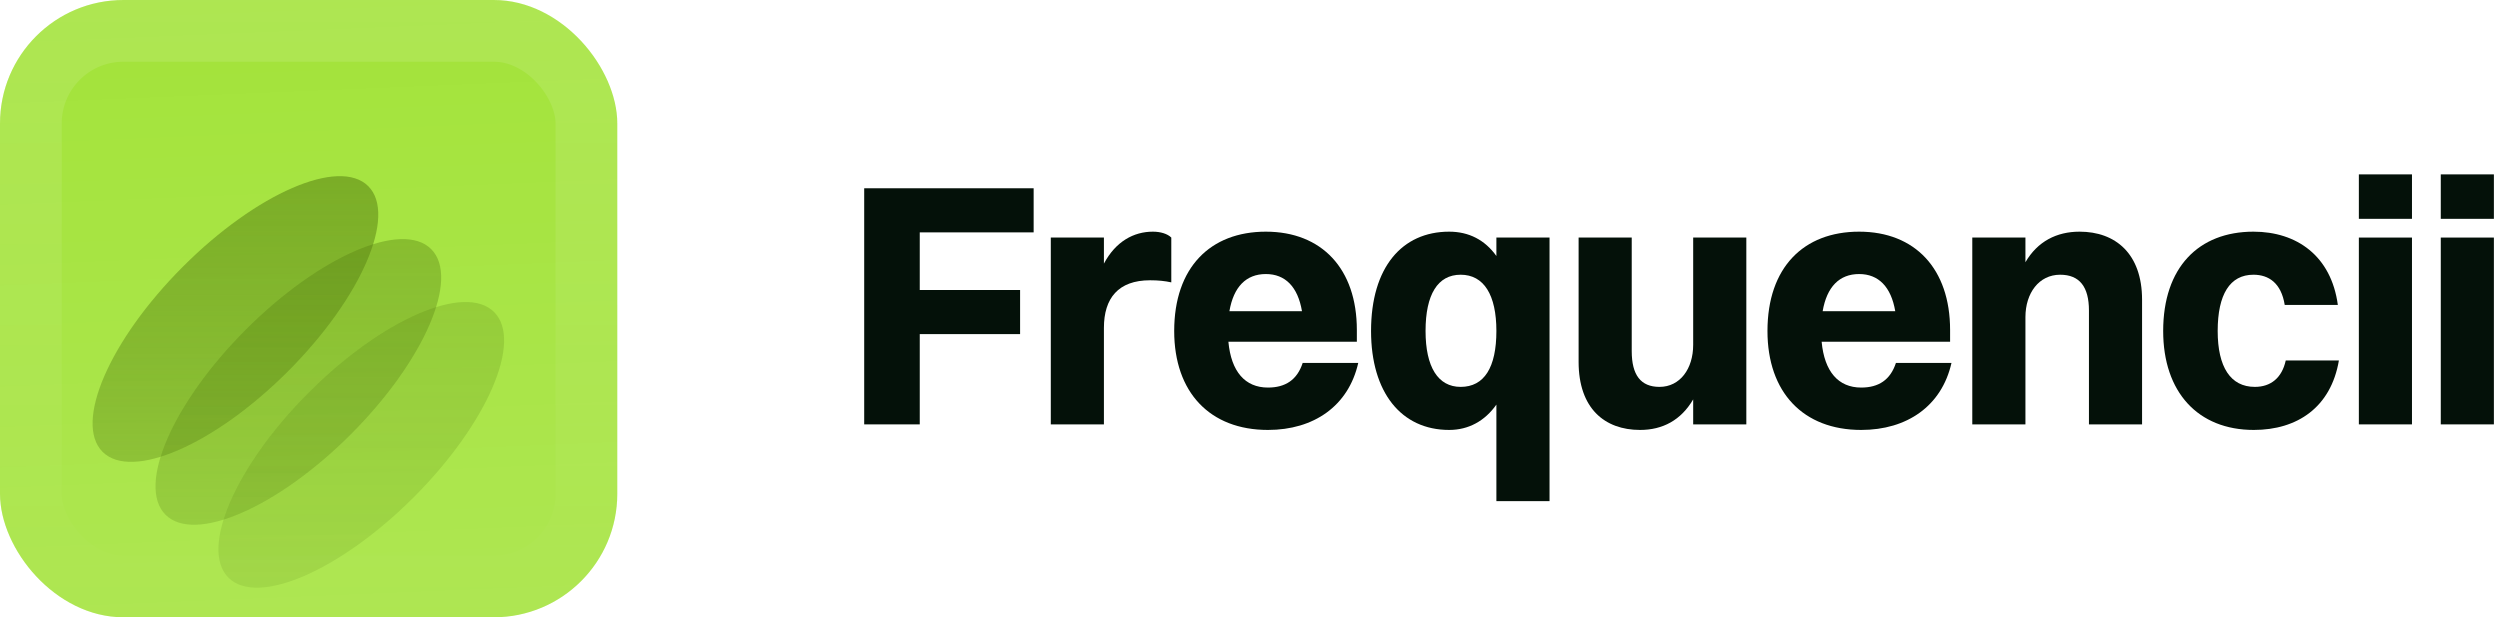
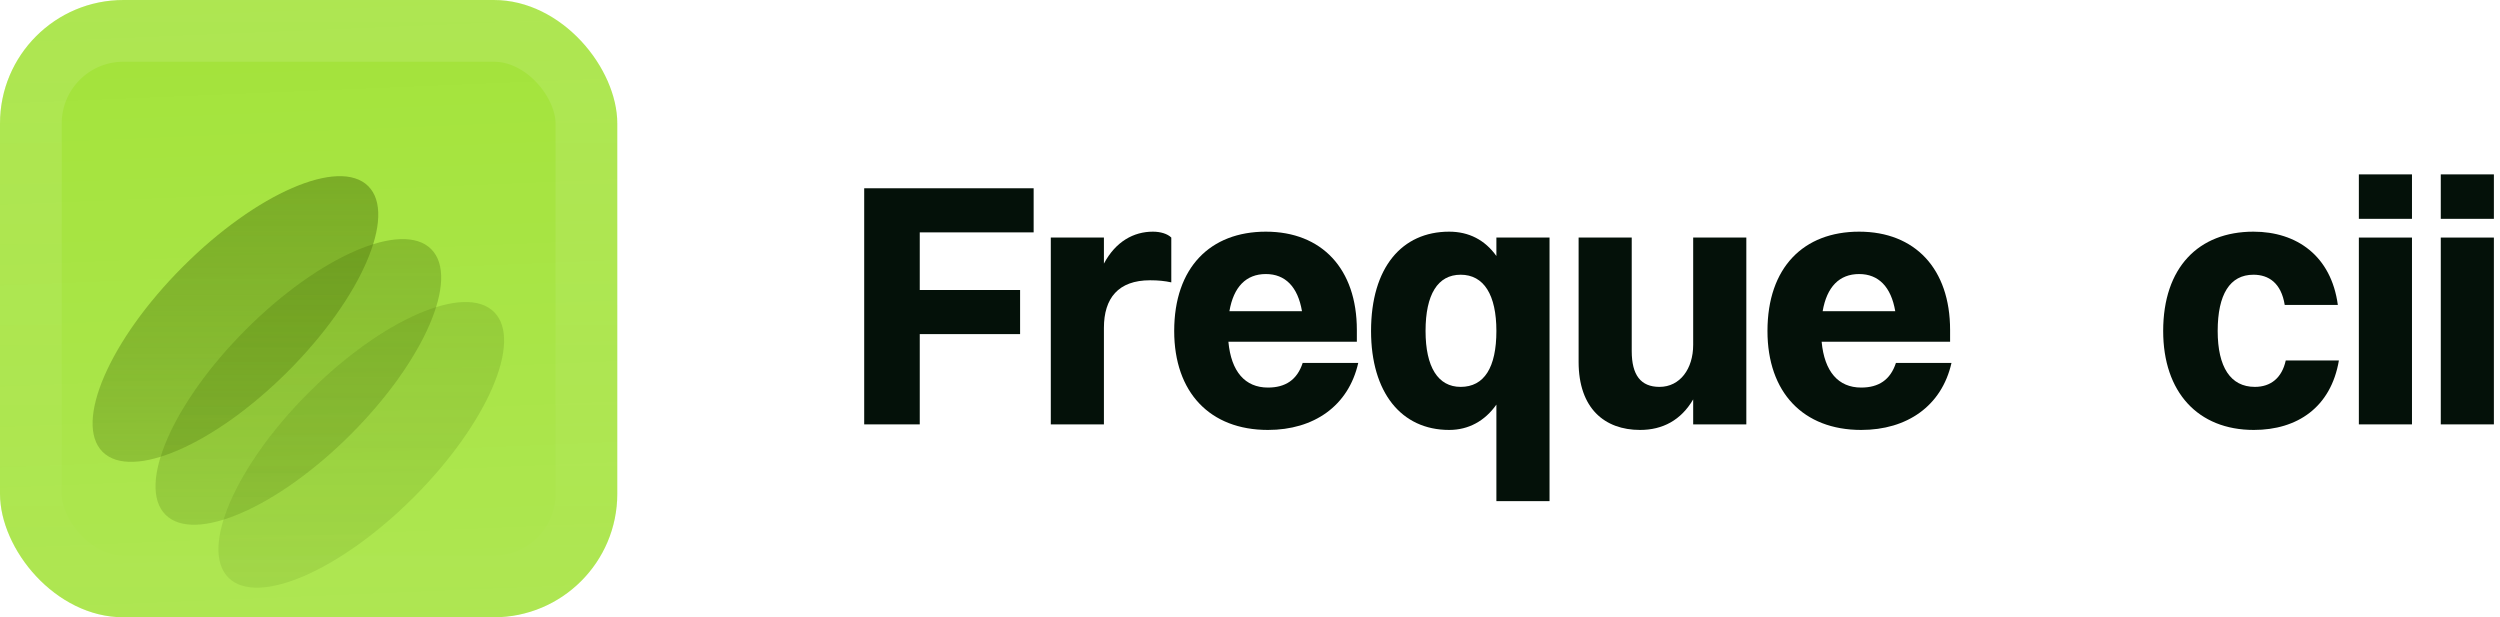
<svg xmlns="http://www.w3.org/2000/svg" width="81" height="20" viewBox="0 0 81 20" fill="none">
  <g filter="url(#filter0_iii_1202_5569)">
    <g clip-path="url(#clip0_1202_5569)">
      <rect width="20" height="20" rx="4" fill="#A3E33A" />
      <rect width="20" height="20" fill="url(#paint0_linear_1202_5569)" />
      <g filter="url(#filter1_d_1202_5569)">
        <path opacity="0.7" d="M11.932 3.657C12.87 4.596 11.704 7.283 9.327 9.66C6.95 12.037 4.263 13.203 3.324 12.265C2.386 11.326 3.552 8.639 5.929 6.262C8.306 3.885 10.993 2.719 11.932 3.657Z" fill="url(#paint1_linear_1202_5569)" />
        <path opacity="0.5" d="M13.97 5.696C14.909 6.634 13.742 9.322 11.366 11.698C8.989 14.075 6.301 15.241 5.363 14.303C4.425 13.365 5.591 10.678 7.968 8.301C10.345 5.924 13.032 4.758 13.97 5.696Z" fill="url(#paint2_linear_1202_5569)" />
        <path opacity="0.3" d="M16.009 7.735C16.947 8.673 15.781 11.36 13.404 13.737C11.027 16.114 8.34 17.28 7.402 16.342C6.463 15.404 7.63 12.716 10.007 10.339C12.383 7.963 15.071 6.796 16.009 7.735Z" fill="url(#paint3_linear_1202_5569)" />
      </g>
    </g>
    <rect x="1" y="1" width="18" height="18" rx="3" stroke="url(#paint4_linear_1202_5569)" stroke-width="2" />
  </g>
  <path d="M28 13.75V6.1H33.49V7.529H29.8V9.396H33.051V10.825H29.8V13.75H28Z" fill="#041109" />
  <path d="M34.046 13.75V7.697H35.767V8.541C36.15 7.821 36.735 7.506 37.353 7.506C37.601 7.506 37.826 7.574 37.95 7.697V9.149C37.747 9.104 37.533 9.081 37.263 9.081C36.228 9.081 35.767 9.666 35.767 10.622V13.75H34.046Z" fill="#041109" />
  <path d="M44.007 11.759C43.692 13.154 42.567 13.93 41.082 13.93C39.203 13.93 38.044 12.715 38.044 10.724C38.044 8.665 39.215 7.506 41.014 7.506C42.826 7.506 43.962 8.71 43.962 10.69V11.072H39.8C39.889 12.04 40.34 12.557 41.082 12.557C41.645 12.557 42.027 12.31 42.207 11.759H44.007ZM41.014 8.879C40.373 8.879 39.968 9.295 39.833 10.082H42.184C42.05 9.295 41.645 8.879 41.014 8.879Z" fill="#041109" />
  <path d="M46.953 13.93C45.401 13.93 44.422 12.715 44.422 10.724C44.422 8.665 45.423 7.506 46.953 7.506C47.595 7.506 48.112 7.776 48.483 8.294V7.697H50.205V16.236H48.483V13.109C48.112 13.637 47.584 13.93 46.953 13.93ZM47.325 12.535C48.09 12.535 48.483 11.905 48.483 10.724C48.483 9.554 48.078 8.901 47.325 8.901C46.582 8.901 46.188 9.542 46.188 10.724C46.188 11.894 46.593 12.535 47.325 12.535Z" fill="#041109" />
  <path d="M54.859 11.174V7.697H56.581V13.75H54.859V12.94C54.465 13.615 53.869 13.93 53.138 13.93C51.99 13.93 51.147 13.232 51.147 11.725V7.697H52.868V11.376C52.868 12.152 53.16 12.535 53.768 12.535C54.432 12.535 54.859 11.95 54.859 11.174Z" fill="#041109" />
  <path d="M63.228 11.759C62.913 13.154 61.788 13.93 60.303 13.93C58.425 13.93 57.266 12.715 57.266 10.724C57.266 8.665 58.436 7.506 60.236 7.506C62.047 7.506 63.183 8.71 63.183 10.69V11.072H59.021C59.111 12.04 59.561 12.557 60.303 12.557C60.866 12.557 61.248 12.31 61.428 11.759H63.228ZM60.236 8.879C59.594 8.879 59.19 9.295 59.054 10.082H61.406C61.271 9.295 60.866 8.879 60.236 8.879Z" fill="#041109" />
-   <path d="M63.902 13.75V7.697H65.624V8.496C66.017 7.821 66.636 7.506 67.379 7.506C68.537 7.506 69.403 8.215 69.403 9.711V13.75H67.682V10.06C67.682 9.295 67.379 8.901 66.749 8.901C66.062 8.901 65.624 9.497 65.624 10.274V13.75H63.902Z" fill="#041109" />
  <path d="M75.746 9.88H74.025C73.912 9.171 73.507 8.901 73.012 8.901C72.247 8.901 71.853 9.542 71.853 10.724C71.853 11.894 72.27 12.535 73.057 12.535C73.575 12.535 73.935 12.242 74.058 11.68H75.78C75.521 13.199 74.43 13.93 73.023 13.93C71.212 13.93 70.087 12.704 70.087 10.724C70.087 8.665 71.235 7.506 73.012 7.506C74.418 7.506 75.532 8.294 75.746 9.88Z" fill="#041109" />
  <path d="M76.427 7.09V5.65H78.148V7.09H76.427ZM76.427 13.75V7.697H78.148V13.75H76.427Z" fill="#041109" />
-   <path d="M79.081 7.09V5.65H80.802V7.09H79.081ZM79.081 13.75V7.697H80.802V13.75H79.081Z" fill="#041109" />
+   <path d="M79.081 7.09V5.65H80.802V7.09H79.081ZV7.697H80.802V13.75H79.081Z" fill="#041109" />
  <defs>
    <filter id="filter0_iii_1202_5569" x="0" y="-3" width="20" height="26" filterUnits="userSpaceOnUse" color-interpolation-filters="sRGB">
      <feFlood flood-opacity="0" result="BackgroundImageFix" />
      <feBlend mode="normal" in="SourceGraphic" in2="BackgroundImageFix" result="shape" />
      <feColorMatrix in="SourceAlpha" type="matrix" values="0 0 0 0 0 0 0 0 0 0 0 0 0 0 0 0 0 0 127 0" result="hardAlpha" />
      <feOffset dy="-3" />
      <feGaussianBlur stdDeviation="1.5" />
      <feComposite in2="hardAlpha" operator="arithmetic" k2="-1" k3="1" />
      <feColorMatrix type="matrix" values="0 0 0 0 0 0 0 0 0 0 0 0 0 0 0 0 0 0 0.1 0" />
      <feBlend mode="normal" in2="shape" result="effect1_innerShadow_1202_5569" />
      <feColorMatrix in="SourceAlpha" type="matrix" values="0 0 0 0 0 0 0 0 0 0 0 0 0 0 0 0 0 0 127 0" result="hardAlpha" />
      <feOffset dy="3" />
      <feGaussianBlur stdDeviation="1.5" />
      <feComposite in2="hardAlpha" operator="arithmetic" k2="-1" k3="1" />
      <feColorMatrix type="matrix" values="0 0 0 0 1 0 0 0 0 1 0 0 0 0 1 0 0 0 0.1 0" />
      <feBlend mode="normal" in2="effect1_innerShadow_1202_5569" result="effect2_innerShadow_1202_5569" />
      <feColorMatrix in="SourceAlpha" type="matrix" values="0 0 0 0 0 0 0 0 0 0 0 0 0 0 0 0 0 0 127 0" result="hardAlpha" />
      <feMorphology radius="1" operator="erode" in="SourceAlpha" result="effect3_innerShadow_1202_5569" />
      <feOffset />
      <feComposite in2="hardAlpha" operator="arithmetic" k2="-1" k3="1" />
      <feColorMatrix type="matrix" values="0 0 0 0 0.063 0 0 0 0 0.094 0 0 0 0 0.157 0 0 0 0.24 0" />
      <feBlend mode="normal" in2="effect2_innerShadow_1202_5569" result="effect3_innerShadow_1202_5569" />
    </filter>
    <filter id="filter1_d_1202_5569" x="-0.167" y="1.208" width="19.667" height="22.333" filterUnits="userSpaceOnUse" color-interpolation-filters="sRGB">
      <feFlood flood-opacity="0" result="BackgroundImageFix" />
      <feColorMatrix in="SourceAlpha" type="matrix" values="0 0 0 0 0 0 0 0 0 0 0 0 0 0 0 0 0 0 127 0" result="hardAlpha" />
      <feMorphology radius="1.583" operator="erode" in="SourceAlpha" result="effect1_dropShadow_1202_5569" />
      <feOffset dy="2.375" />
      <feGaussianBlur stdDeviation="2.375" />
      <feComposite in2="hardAlpha" operator="out" />
      <feColorMatrix type="matrix" values="0 0 0 0 0.141 0 0 0 0 0.141 0 0 0 0 0.141 0 0 0 0.1 0" />
      <feBlend mode="normal" in2="BackgroundImageFix" result="effect1_dropShadow_1202_5569" />
      <feBlend mode="normal" in="SourceGraphic" in2="effect1_dropShadow_1202_5569" result="shape" />
    </filter>
    <linearGradient id="paint0_linear_1202_5569" x1="10" y1="2.48353e-07" x2="10.833" y2="20" gradientUnits="userSpaceOnUse">
      <stop stop-color="white" stop-opacity="0" />
      <stop offset="1" stop-color="white" stop-opacity="0.12" />
    </linearGradient>
    <linearGradient id="paint1_linear_1202_5569" x1="7.628" y1="3.333" x2="7.628" y2="12.589" gradientUnits="userSpaceOnUse">
      <stop stop-color="#588212" stop-opacity="0.8" />
      <stop offset="1" stop-color="#588212" stop-opacity="0.5" />
    </linearGradient>
    <linearGradient id="paint2_linear_1202_5569" x1="9.667" y1="5.372" x2="9.667" y2="14.628" gradientUnits="userSpaceOnUse">
      <stop stop-color="#588212" stop-opacity="0.8" />
      <stop offset="1" stop-color="#588212" stop-opacity="0.5" />
    </linearGradient>
    <linearGradient id="paint3_linear_1202_5569" x1="11.705" y1="7.41" x2="11.705" y2="16.666" gradientUnits="userSpaceOnUse">
      <stop stop-color="#588212" stop-opacity="0.8" />
      <stop offset="1" stop-color="#588212" stop-opacity="0.5" />
    </linearGradient>
    <linearGradient id="paint4_linear_1202_5569" x1="10" y1="0" x2="10" y2="20" gradientUnits="userSpaceOnUse">
      <stop stop-color="white" stop-opacity="0.12" />
      <stop offset="1" stop-color="white" stop-opacity="0" />
    </linearGradient>
    <clipPath id="clip0_1202_5569">
      <rect width="20" height="20" rx="4" fill="white" />
    </clipPath>
  </defs>
</svg>